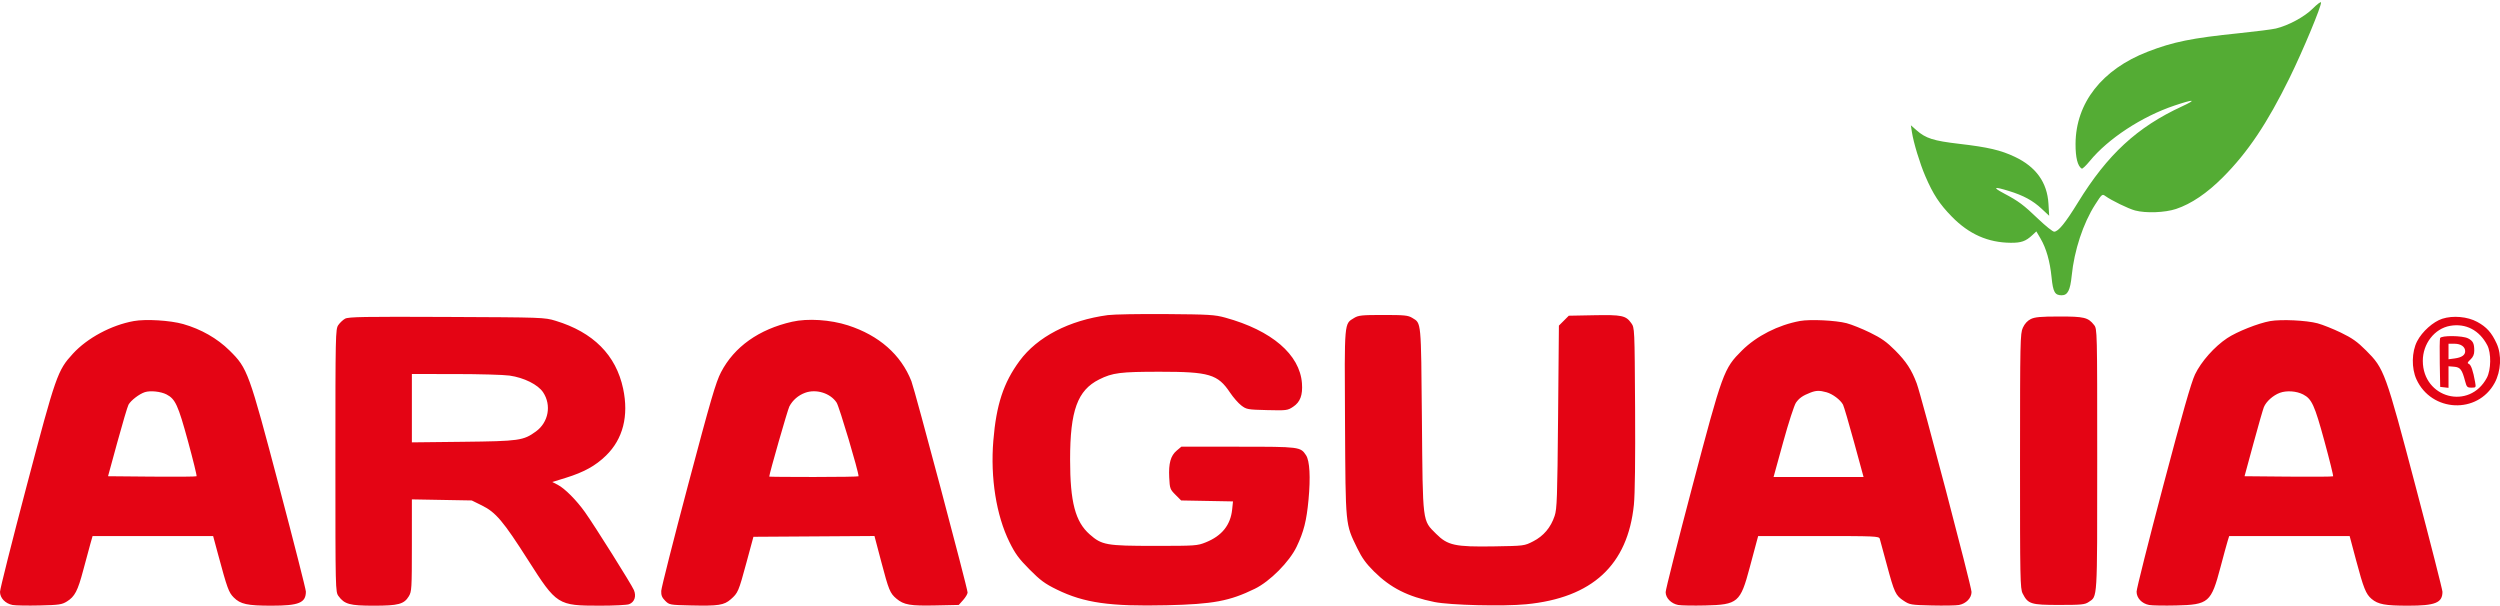
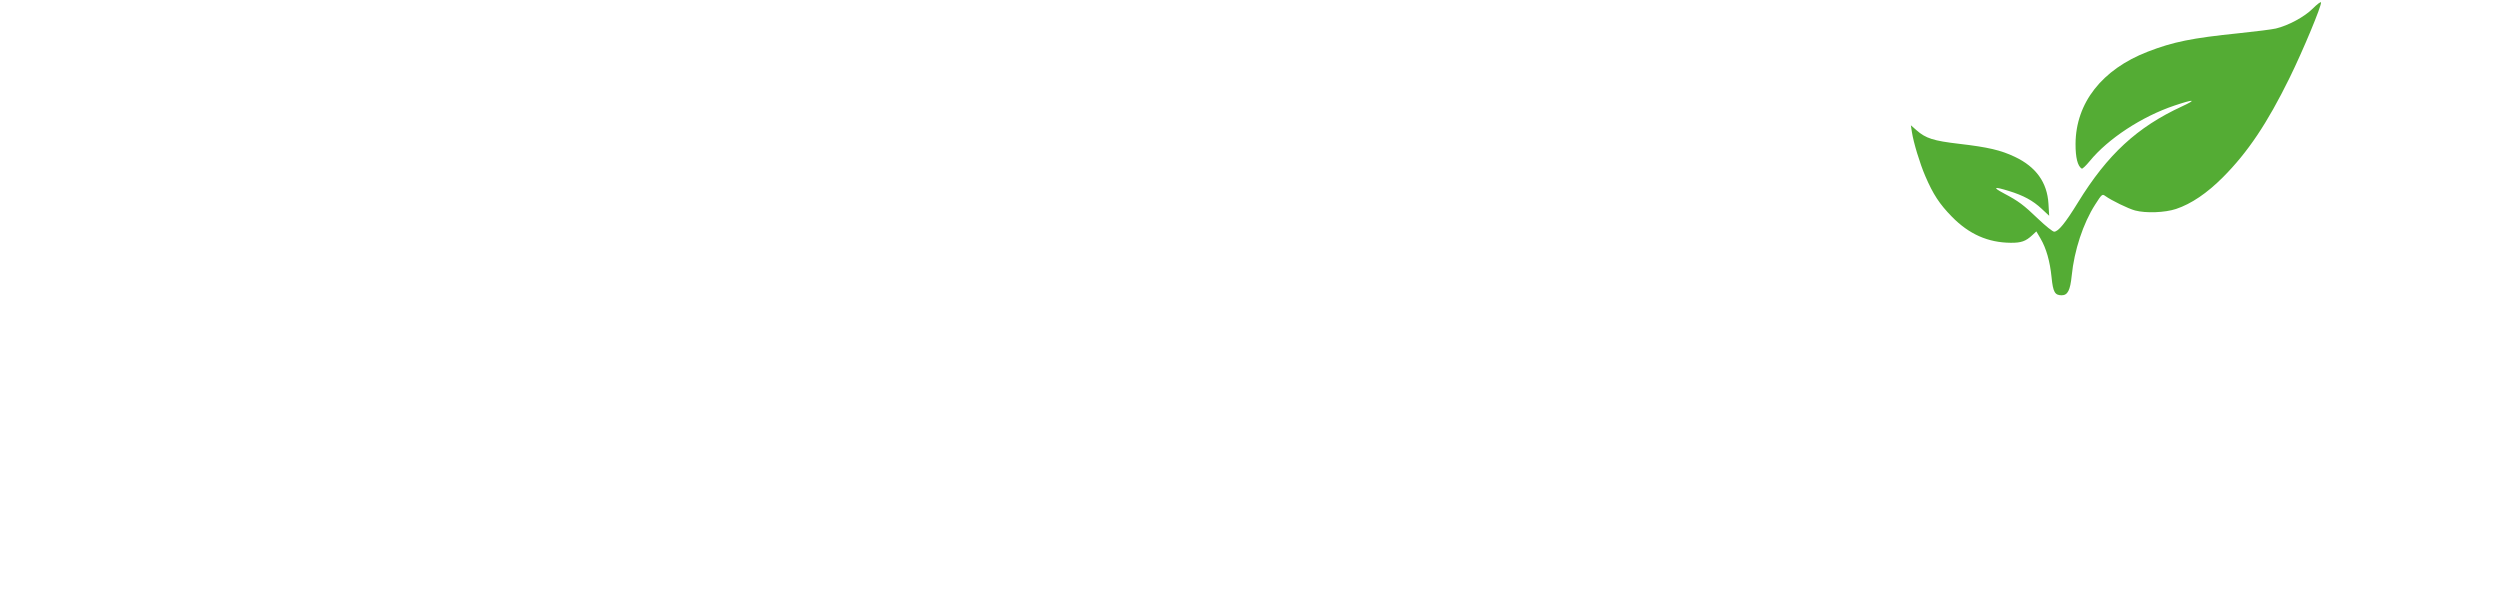
<svg xmlns="http://www.w3.org/2000/svg" width="1651" height="400" viewBox="0 0 1651 400">
  <path d="M 1527.334 5.672 C 1521.908 11.105, 1511.254 16.865, 1503 18.829 C 1500.525 19.418, 1489.500 20.823, 1478.500 21.951 C 1447.473 25.135, 1435.209 27.621, 1418.345 34.147 C 1388.166 45.827, 1370.823 67.973, 1370.691 95 C 1370.647 104.049, 1372.054 109.679, 1374.782 111.365 C 1375.220 111.636, 1377.586 109.404, 1380.039 106.406 C 1392.181 91.567, 1414.455 76.964, 1436 69.717 C 1449.024 65.337, 1451.152 65.565, 1441 70.254 C 1411.346 83.951, 1391.759 102.038, 1372.290 133.699 C 1363.922 147.308, 1359.280 153, 1356.550 153 C 1355.607 153, 1350.935 149.269, 1346.168 144.709 C 1336.217 135.191, 1333.188 132.928, 1323.502 127.776 C 1315.579 123.563, 1316.608 123.019, 1326.645 126.114 C 1336.312 129.095, 1342.485 132.441, 1348.269 137.834 L 1353.272 142.500 1352.800 134.500 C 1351.973 120.499, 1344.588 110.195, 1330.645 103.589 C 1321.265 99.145, 1313.064 97.225, 1293.913 94.990 C 1276.823 92.995, 1271.803 91.400, 1265.666 86.012 L 1261.934 82.735 1262.604 87.117 C 1263.686 94.191, 1267.849 107.897, 1271.474 116.319 C 1276.652 128.350, 1280.830 134.730, 1289 143.083 C 1300.318 154.654, 1312.915 160.235, 1327.942 160.336 C 1334.854 160.382, 1337.809 159.331, 1342.153 155.284 L 1344.806 152.812 1347.519 157.442 C 1351.359 163.995, 1353.792 172.520, 1354.860 183.173 C 1355.836 192.898, 1357.022 195, 1361.536 195 C 1365.498 195, 1367.183 191.712, 1368.147 182.105 C 1369.832 165.301, 1375.688 147.531, 1383.630 135.117 C 1388.079 128.164, 1388.312 127.968, 1390.369 129.458 C 1394.382 132.366, 1405.562 137.805, 1409.959 138.989 C 1417.075 140.905, 1429.758 140.437, 1437.093 137.988 C 1447.097 134.647, 1457.509 127.601, 1468.028 117.054 C 1484.427 100.610, 1497.267 81.467, 1511.997 51.500 C 1520.917 33.351, 1533.325 3.559, 1532.789 1.573 C 1532.630 0.983, 1530.175 2.827, 1527.334 5.672" stroke="none" fill="#54ac34" fill-rule="evenodd" />
-   <path d="M 731.635 208.093 C 706.047 211.534, 685.048 222.429, 673.319 238.349 C 662.695 252.767, 657.941 267.240, 655.992 291.094 C 653.994 315.554, 657.934 340.335, 666.621 357.945 C 670.452 365.710, 672.811 368.931, 679.890 376.057 C 687.109 383.325, 690.035 385.476, 698 389.372 C 715.940 398.149, 733.041 400.586, 770.500 399.707 C 801.217 398.987, 811.984 396.973, 828.677 388.829 C 838.686 383.946, 851.543 371, 856.317 361 C 861.026 351.135, 862.844 343.940, 864.149 330 C 865.537 315.170, 864.941 304.365, 862.531 300.687 C 858.839 295.053, 858.418 295, 817.626 295 L 780.153 295 777.095 297.574 C 773.084 300.948, 771.680 306.002, 772.153 315.363 C 772.521 322.643, 772.717 323.184, 776.284 326.753 L 780.028 330.500 797.147 330.817 L 814.266 331.135 813.718 336.440 C 812.655 346.740, 806.949 353.865, 796.332 358.147 C 790.692 360.423, 789.579 360.500, 762.500 360.500 C 730.609 360.500, 727.666 359.979, 719.635 352.910 C 710.094 344.511, 706.699 331.548, 706.695 303.500 C 706.691 271.183, 711.555 257.763, 725.872 250.592 C 734.724 246.158, 739.909 245.500, 766 245.500 C 798.629 245.500, 804.240 247.170, 812.333 259.286 C 814.442 262.443, 817.780 266.257, 819.751 267.763 C 823.182 270.382, 823.914 270.514, 836.750 270.829 C 849.697 271.147, 850.296 271.070, 853.988 268.627 C 858.663 265.533, 860.385 260.954, 859.809 253.144 C 858.408 234.114, 839.847 218.211, 809.187 209.769 C 802.223 207.852, 798.538 207.630, 770 207.411 C 752.675 207.279, 735.411 207.585, 731.635 208.093 M 894.299 209.960 C 887.646 214.016, 887.864 211.523, 888.248 279.296 C 888.638 348.034, 888.414 345.741, 896.310 362 C 899.456 368.479, 902.117 372.164, 907.502 377.500 C 918.382 388.280, 929.826 394.047, 947.348 397.579 C 957.720 399.670, 992.818 400.531, 1007.884 399.063 C 1051.548 394.811, 1074.963 373.173, 1079.025 333.323 C 1079.727 326.428, 1080.014 303.265, 1079.814 269.500 C 1079.500 216.563, 1079.497 216.496, 1077.276 213.382 C 1073.708 208.380, 1071.090 207.827, 1052.643 208.181 L 1036.033 208.500 1032.767 211.768 L 1029.500 215.036 1028.958 275.268 C 1028.476 328.815, 1028.224 336.078, 1026.682 340.706 C 1024.138 348.345, 1019.387 353.981, 1012.533 357.490 C 1006.655 360.498, 1006.641 360.500, 986.576 360.829 C 960.973 361.249, 956.053 360.183, 948.435 352.565 C 939.267 343.398, 939.628 346.295, 939.026 277 C 938.454 211.254, 938.676 213.603, 932.686 209.950 C 929.882 208.240, 927.583 208.007, 913.500 208.007 C 899.391 208.007, 897.122 208.238, 894.299 209.960 M 227.893 210.467 C 226.460 211.263, 224.435 213.171, 223.393 214.707 C 221.572 217.394, 221.500 220.779, 221.500 304.177 C 221.500 390.270, 221.514 390.872, 223.571 393.677 C 227.507 399.043, 231.010 399.997, 246.782 399.998 C 263.072 400, 266.808 399.003, 269.974 393.810 C 271.881 390.682, 271.993 388.827, 271.996 360.146 L 272 329.791 291.772 330.146 L 311.544 330.500 318.247 333.800 C 327.417 338.315, 332.344 344.150, 348.815 370 C 367.629 399.526, 368.354 399.985, 396.185 399.994 C 405.362 399.997, 414.032 399.558, 415.453 399.018 C 419.028 397.659, 420.355 393.778, 418.637 389.702 C 417.076 385.997, 392.912 347.506, 386.331 338.240 C 380.706 330.320, 372.950 322.535, 368.317 320.158 L 364.732 318.319 373.616 315.566 C 385.654 311.835, 393.335 307.586, 400.237 300.840 C 411.436 289.895, 415.328 274.653, 411.517 256.665 C 406.819 234.492, 391.805 219.410, 366.893 211.839 C 359.604 209.624, 358.590 209.589, 295 209.307 C 240.215 209.064, 230.107 209.239, 227.893 210.467 M 1341.116 210.712 C 1338.922 211.794, 1337.084 213.807, 1335.888 216.440 C 1334.143 220.281, 1334.043 225.025, 1334.024 304.500 C 1334.005 382.521, 1334.128 388.744, 1335.752 391.929 C 1339.320 398.927, 1341.142 399.500, 1359.825 399.500 C 1374.553 399.500, 1376.827 399.278, 1379.301 397.602 C 1385.265 393.559, 1385 397.929, 1385 303.685 C 1385 217.566, 1384.993 217.261, 1382.912 214.615 C 1378.987 209.625, 1376.395 208.998, 1359.800 209.023 C 1347.573 209.041, 1343.820 209.380, 1341.116 210.712 M 1612.909 210.493 C 1606.890 212.426, 1599.563 218.978, 1596.264 225.377 C 1592.657 232.373, 1592.464 243.171, 1595.816 250.500 C 1605.760 272.243, 1636.155 273.666, 1647.448 252.918 C 1651.683 245.137, 1652.234 234.367, 1648.782 226.857 C 1645.454 219.616, 1642.156 215.947, 1635.932 212.560 C 1629.551 209.086, 1619.967 208.226, 1612.909 210.493 M 88.387 212.023 C 73.526 214.700, 57.663 223.196, 48.158 233.569 C 37.976 244.681, 36.974 247.548, 17.569 321.062 C 7.906 357.671, 0 389.079, 0 390.857 C 0 394.942, 3.536 398.635, 8.304 399.529 C 10.245 399.893, 18.282 400.036, 26.166 399.846 C 39.043 399.535, 40.876 399.266, 44.200 397.200 C 49.404 393.964, 51.356 390.216, 54.984 376.500 C 56.729 369.900, 58.829 362.137, 59.650 359.250 L 61.142 354 100.946 354 L 140.751 354 143.919 365.750 C 150.101 388.674, 151.028 391.228, 154.382 394.582 C 158.810 399.010, 163.308 399.988, 179.282 399.994 C 197.397 400.002, 202 398.112, 202 390.667 C 202 389.311, 194.116 358.344, 184.481 321.851 C 164.280 245.342, 163.523 243.263, 151.601 231.486 C 143.491 223.474, 132.803 217.373, 120.973 214 C 112.473 211.577, 96.308 210.596, 88.387 212.023 M 523.112 212.479 C 501.168 217.466, 484.893 229.024, 476.150 245.828 C 472.740 252.384, 469.401 263.812, 454.471 320.038 C 444.764 356.592, 436.758 388.185, 436.678 390.244 C 436.568 393.113, 437.178 394.633, 439.287 396.744 C 441.995 399.456, 442.269 399.505, 456.247 399.830 C 474.377 400.250, 478.168 399.669, 482.580 395.795 C 487.394 391.569, 487.747 390.742, 492.959 371.500 L 497.563 354.500 537.531 354.239 L 577.500 353.978 581.919 370.739 C 586.950 389.818, 587.750 391.770, 592.009 395.354 C 596.890 399.461, 601.092 400.189, 617.835 399.829 L 633.169 399.500 636.085 396.234 C 637.688 394.438, 639 392.215, 639 391.294 C 639 388.575, 604.102 257.332, 601.880 251.697 C 594.996 234.230, 580.529 221.500, 560.030 214.871 C 548.408 211.113, 533.401 210.140, 523.112 212.479 M 1188.763 211.967 C 1174.379 214.589, 1160.048 221.869, 1150.409 231.451 C 1138.389 243.400, 1137.642 245.449, 1117.494 321.745 C 1107.872 358.180, 1100 389.363, 1100 391.040 C 1100 394.934, 1103.639 398.654, 1108.304 399.529 C 1110.245 399.893, 1118.282 400.036, 1126.166 399.846 C 1147.673 399.327, 1149.344 397.903, 1155.494 374.850 C 1157.599 366.958, 1159.721 359.038, 1160.208 357.250 L 1161.094 354 1200.980 354 C 1238.104 354, 1240.901 354.121, 1241.378 355.750 C 1241.660 356.712, 1243.768 364.475, 1246.063 373 C 1251.045 391.510, 1251.839 393.203, 1257.202 396.754 C 1261.161 399.376, 1261.999 399.516, 1275.758 399.846 C 1283.683 400.036, 1291.755 399.893, 1293.696 399.529 C 1298.424 398.642, 1302 394.939, 1302 390.929 C 1302 387.417, 1268.926 261.567, 1265.815 253.242 C 1262.449 244.234, 1258.871 238.753, 1251.560 231.406 C 1246.001 225.820, 1242.481 223.323, 1235 219.662 C 1229.775 217.104, 1222.800 214.304, 1219.500 213.439 C 1212.359 211.567, 1195.412 210.755, 1188.763 211.967 M 1499.201 212.050 C 1491.300 213.463, 1477.258 219.042, 1470.813 223.329 C 1462.416 228.913, 1453.653 238.795, 1449.605 247.243 C 1447.090 252.491, 1441.266 272.882, 1428.564 320.916 C 1418.904 357.444, 1411 388.852, 1411 390.711 C 1411 394.950, 1414.456 398.620, 1419.304 399.529 C 1421.245 399.893, 1429.282 400.036, 1437.166 399.846 C 1458.623 399.328, 1460.246 397.923, 1466.433 374.500 C 1468.467 366.800, 1470.587 359.038, 1471.143 357.250 L 1472.155 354 1511.929 354 L 1551.703 354 1555.897 369.750 C 1560.882 388.470, 1562.433 392.345, 1566.211 395.524 C 1570.493 399.127, 1575.131 399.988, 1590.282 399.994 C 1608.288 400.002, 1612.998 398.099, 1613.001 390.816 C 1613.002 389.542, 1605.112 358.575, 1595.469 322 C 1575.255 245.332, 1574.584 243.487, 1562.494 231.397 C 1556.758 225.661, 1553.347 223.249, 1545.888 219.651 C 1540.724 217.162, 1533.800 214.400, 1530.500 213.514 C 1523.170 211.547, 1506.397 210.763, 1499.201 212.050 M 1618.021 215.188 C 1607.762 216.988, 1599.981 227.006, 1600.022 238.364 C 1600.110 263.011, 1630.818 271.097, 1642.312 249.500 C 1645.130 244.204, 1645.284 233.094, 1642.609 228 C 1637.379 218.038, 1628.411 213.365, 1618.021 215.188 M 1611.441 223.292 C 1611.169 224.003, 1611.070 231.540, 1611.223 240.042 L 1611.500 255.500 1614.250 255.816 L 1617 256.133 1617 249.006 L 1617 241.879 1620.719 242.190 C 1624.798 242.530, 1625.940 244.037, 1627.965 251.750 C 1628.971 255.585, 1629.380 256, 1632.151 256 C 1635.153 256, 1635.207 255.915, 1634.550 252.250 C 1633.208 244.766, 1631.865 240.886, 1630.426 240.333 C 1629.265 239.888, 1629.485 239.280, 1631.478 237.432 C 1633.239 235.800, 1634 234.050, 1634 231.630 C 1634 226.783, 1633.184 225.147, 1629.928 223.463 C 1626.249 221.560, 1612.156 221.430, 1611.441 223.292 M 1617 232.132 L 1617 237.263 1621.039 236.722 C 1625.700 236.096, 1628 234.520, 1628 231.949 C 1628 228.992, 1625.153 227, 1620.929 227 L 1617 227 1617 232.132 M 272 269.571 L 272 292.142 305.750 291.762 C 342.919 291.343, 345.611 290.962, 353.923 284.941 C 362.227 278.926, 364.315 267.608, 358.690 259.107 C 355.312 254.004, 346.056 249.384, 336.500 248.031 C 332.650 247.486, 316.563 247.031, 300.750 247.020 L 272 247 272 269.571 M 95.685 258.966 C 92.018 260.133, 86.343 264.490, 84.843 267.291 C 84.192 268.506, 80.890 279.625, 77.504 292 L 71.349 314.500 100.326 314.765 C 116.263 314.911, 129.533 314.801, 129.814 314.519 C 130.095 314.238, 127.532 303.785, 124.118 291.291 C 117.612 267.475, 115.781 263.489, 109.966 260.482 C 106.222 258.546, 99.308 257.812, 95.685 258.966 M 531.655 259.408 C 527.151 261.073, 523.423 264.320, 521.277 268.448 C 520.159 270.598, 508.024 312.925, 508.003 314.750 C 508.001 314.887, 521.275 315, 537.500 315 C 553.725 315, 567 314.789, 567 314.531 C 567 311.343, 554.268 268.601, 552.515 265.906 C 548.440 259.639, 538.991 256.695, 531.655 259.408 M 1195.500 259.326 C 1190.493 261.285, 1188.236 262.860, 1186.066 265.907 C 1184.925 267.510, 1181.136 279.189, 1177.631 291.909 L 1171.269 315 1200.982 315 L 1230.695 315 1224.449 292.123 C 1221.013 279.541, 1217.717 268.340, 1217.124 267.231 C 1215.412 264.032, 1210.264 260.167, 1206.219 259.044 C 1201.611 257.764, 1199.338 257.824, 1195.500 259.326 M 1505.637 259.412 C 1501.130 261.080, 1496.602 265.128, 1495.060 268.867 C 1494.462 270.315, 1491.346 281.175, 1488.134 293 L 1482.294 314.500 1511.299 314.765 C 1527.251 314.911, 1540.518 314.815, 1540.781 314.552 C 1541.044 314.289, 1538.461 303.820, 1535.041 291.287 C 1528.532 267.436, 1526.712 263.454, 1520.966 260.482 C 1516.614 258.232, 1510.062 257.774, 1505.637 259.412" stroke="none" fill="#e40414" fill-rule="evenodd" />
</svg>